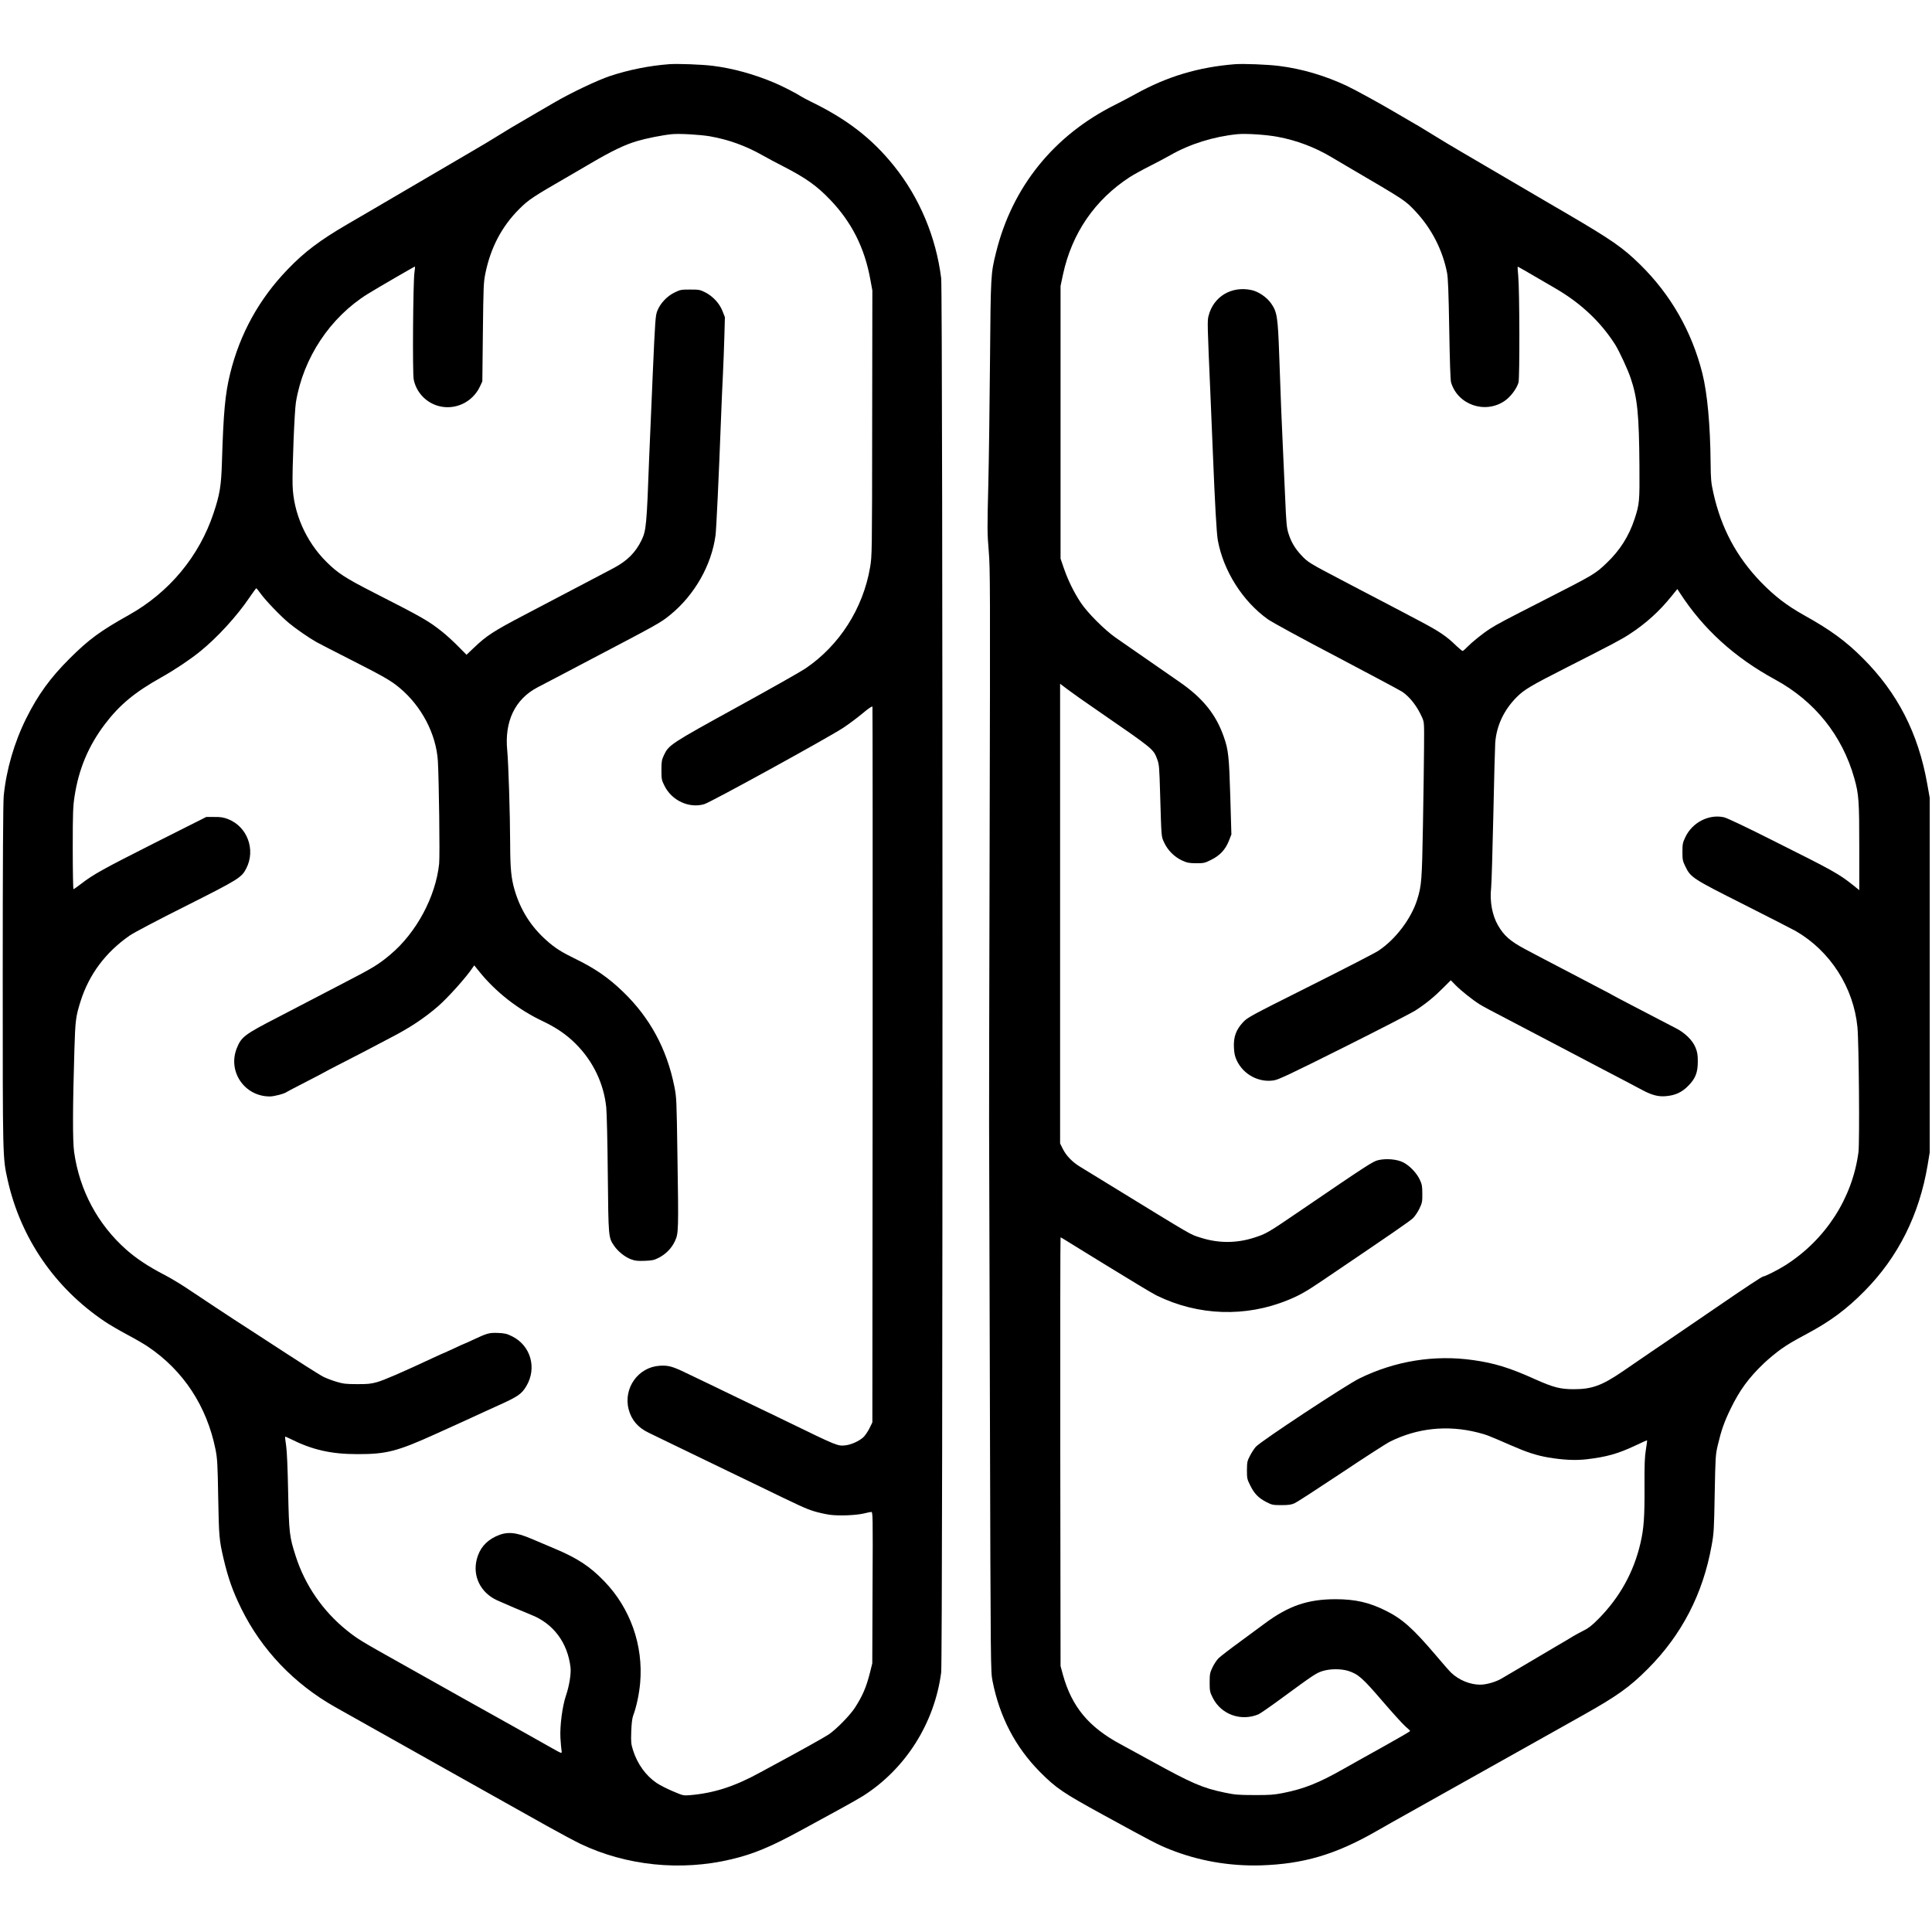
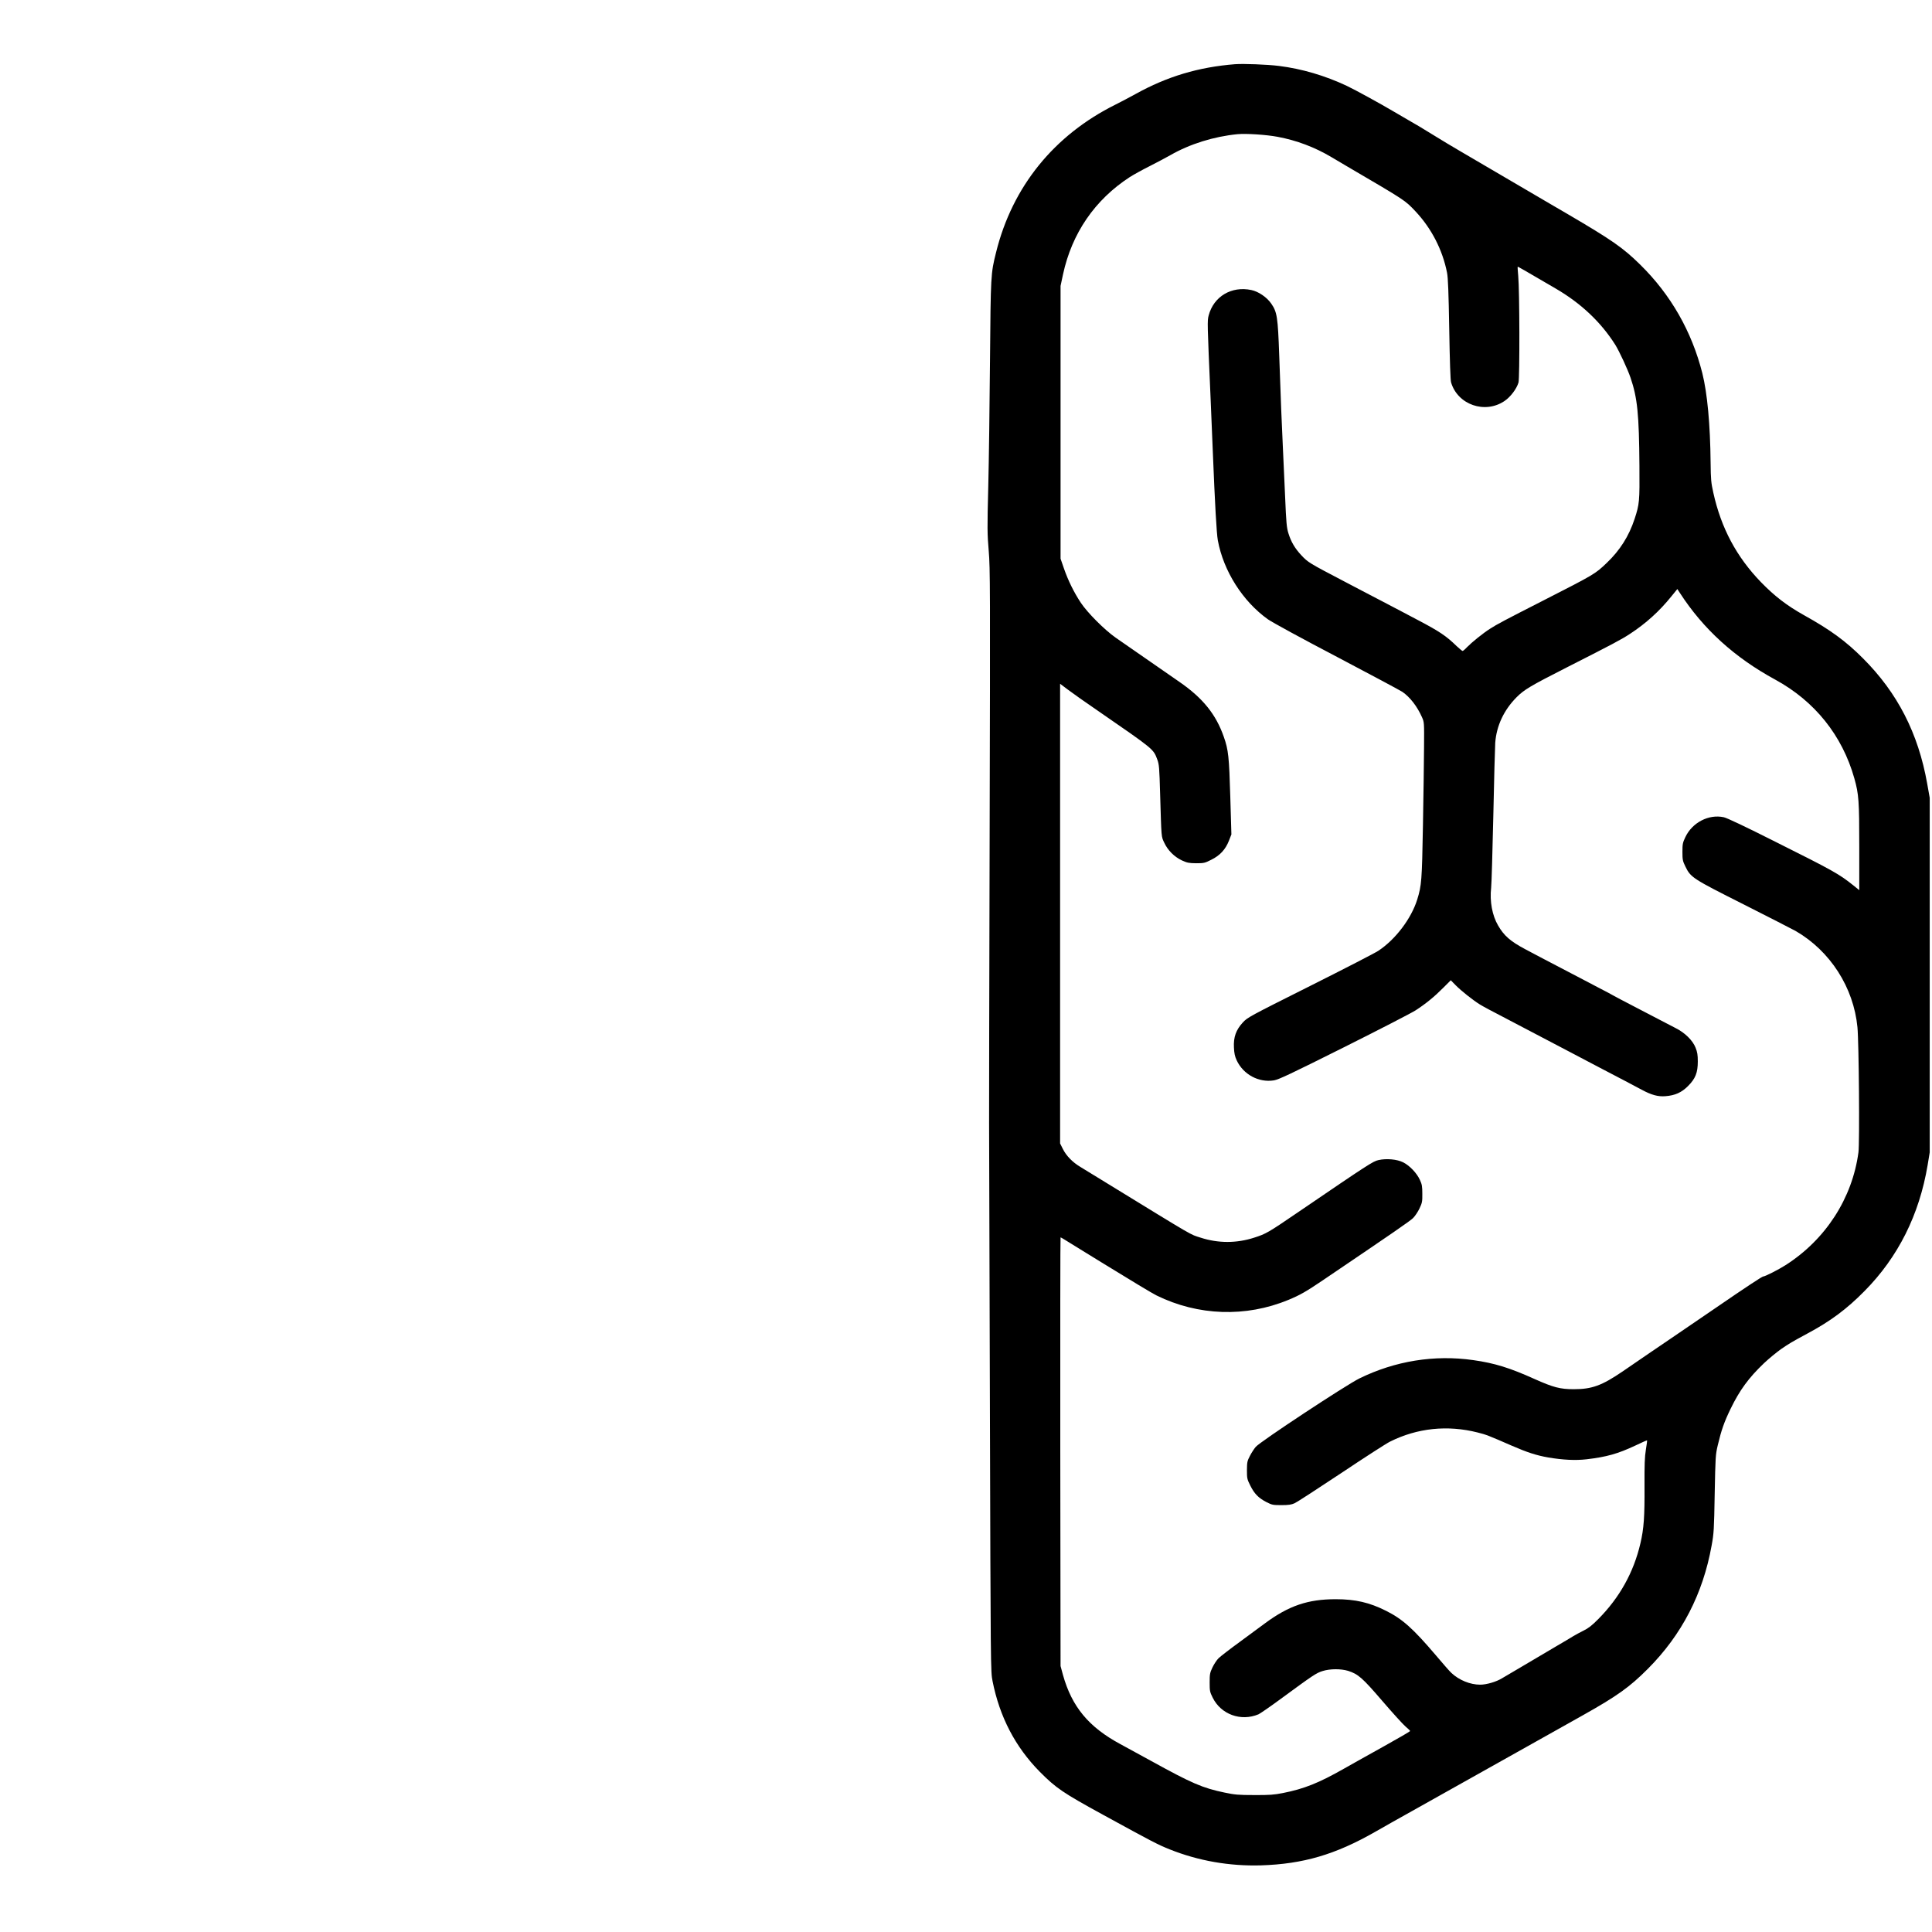
<svg xmlns="http://www.w3.org/2000/svg" viewBox="0 0 2125 1989" width="36" height="36">
  <style>
    path {
      fill: #000000; /* Default for light mode */
    }
    @media (prefers-color-scheme: dark) {
      path {
        fill: #ffffff; /* White for dark mode */
      }
    }
  </style>
  <g transform="translate(0,1989) scale(0.1,-0.1)" stroke="none">
-     <path d="M7360 19864 c-220 -17 -441 -61 -650 -130 -141 -47 -433 -186 -621 -296 -57 -33 -140 -82 -184 -107 -44 -26 -126 -74 -183 -107 -57 -32 -154 -91 -215 -129 -124 -77 -181 -111 -402 -240 -194 -113 -590 -346 -1050 -615 -44 -26 -147 -86 -230 -134 -306 -178 -477 -307 -661 -499 -314 -325 -526 -710 -633 -1147 -55 -226 -73 -421 -90 -975 -8 -260 -23 -352 -92 -559 -158 -475 -488 -872 -931 -1120 -313 -175 -441 -269 -649 -476 -216 -215 -350 -400 -480 -660 -133 -267 -220 -568 -248 -854 -7 -73 -11 -726 -11 -1980 0 -2026 -1 -1996 54 -2244 143 -640 520 -1190 1071 -1559 50 -34 159 -97 243 -142 85 -45 187 -104 228 -132 392 -264 649 -656 745 -1134 19 -98 23 -156 29 -525 8 -433 11 -466 58 -670 52 -221 102 -362 197 -555 223 -452 580 -826 1030 -1080 66 -37 266 -150 445 -250 179 -100 343 -192 365 -205 22 -12 166 -93 320 -180 154 -86 431 -241 615 -345 184 -103 448 -251 585 -328 138 -77 304 -166 370 -198 504 -240 1104 -302 1660 -169 247 59 433 137 774 323 124 68 312 171 416 227 105 57 222 124 260 148 467 298 784 800 857 1357 19 149 19 15180 0 15335 -57 454 -238 885 -519 1235 -242 302 -518 515 -918 709 -44 22 -91 47 -105 56 -48 32 -197 109 -291 149 -225 95 -456 159 -679 187 -120 15 -386 25 -480 18z m452 -794 c203 -36 390 -104 571 -206 56 -32 161 -88 232 -124 244 -125 369 -213 515 -366 237 -247 379 -528 442 -874 l23 -125 -2 -1460 c-1 -1439 -2 -1462 -23 -1585 -77 -453 -338 -861 -713 -1114 -45 -31 -383 -222 -752 -425 -731 -402 -750 -415 -803 -528 -24 -52 -27 -70 -27 -163 0 -99 2 -110 33 -172 80 -163 271 -252 438 -203 70 20 1363 731 1529 840 61 40 156 112 213 159 65 55 104 81 108 73 2 -7 3 -1781 2 -3942 l-3 -3930 -33 -67 c-18 -36 -49 -81 -69 -99 -49 -42 -129 -78 -192 -86 -87 -10 -87 -10 -646 262 -110 54 -236 114 -280 135 -44 21 -161 77 -260 125 -99 48 -238 116 -310 150 -71 34 -187 90 -257 123 -153 74 -197 86 -293 80 -236 -15 -400 -246 -341 -478 30 -117 104 -204 221 -259 33 -16 150 -73 260 -126 369 -179 509 -247 610 -295 55 -26 181 -87 280 -135 525 -255 574 -278 671 -308 45 -14 122 -31 170 -38 105 -14 291 -6 379 15 33 9 68 15 78 16 17 0 18 -36 14 -832 l-3 -833 -26 -105 c-41 -161 -81 -253 -166 -385 -56 -85 -205 -237 -287 -292 -53 -35 -316 -182 -560 -313 -44 -24 -129 -70 -190 -103 -284 -156 -509 -229 -775 -252 -74 -6 -77 -5 -192 44 -64 27 -144 68 -176 90 -118 80 -211 208 -259 359 -22 70 -24 89 -20 207 3 88 10 145 21 175 36 95 66 237 77 360 36 413 -108 821 -394 1117 -158 164 -295 254 -547 360 -80 34 -194 83 -255 108 -178 76 -273 82 -392 26 -111 -53 -179 -135 -209 -251 -48 -187 42 -369 224 -452 72 -33 297 -129 373 -159 245 -96 402 -306 434 -579 8 -68 -14 -205 -50 -309 -40 -118 -68 -334 -61 -466 4 -60 9 -122 12 -137 4 -17 2 -28 -4 -28 -6 0 -53 24 -104 54 -51 29 -230 130 -398 224 -168 93 -429 239 -580 324 -151 85 -444 249 -650 365 -484 271 -503 283 -625 380 -263 211 -461 498 -563 818 -69 214 -73 252 -83 710 -5 254 -13 446 -22 505 -8 52 -13 96 -11 98 1 2 24 -8 51 -21 244 -123 450 -171 743 -171 318 -1 439 30 860 221 151 69 295 134 320 145 63 29 164 75 235 108 33 15 83 38 110 50 241 108 280 134 334 224 119 199 48 447 -157 548 -57 28 -79 34 -155 37 -98 3 -115 -1 -275 -76 -51 -24 -94 -43 -96 -43 -2 0 -52 -22 -110 -50 -58 -27 -108 -50 -110 -50 -3 0 -49 -21 -103 -46 -366 -171 -558 -254 -636 -276 -68 -19 -105 -23 -222 -22 -122 0 -151 4 -228 27 -49 15 -111 39 -139 53 -48 24 -270 166 -688 439 -107 70 -241 157 -298 193 -100 65 -281 185 -527 349 -66 44 -178 111 -250 148 -164 85 -296 173 -404 268 -316 279 -517 655 -576 1077 -17 125 -16 492 3 1120 10 330 15 368 68 537 94 297 277 541 542 724 41 29 318 175 616 324 582 293 614 313 665 414 105 205 11 459 -200 541 -52 20 -81 25 -153 24 l-88 0 -560 -282 c-576 -291 -677 -347 -813 -451 -43 -34 -83 -61 -87 -61 -4 0 -8 201 -8 448 0 394 3 462 20 574 46 300 153 554 333 792 163 214 326 350 622 516 146 82 313 193 425 284 191 154 407 391 544 594 38 56 72 102 75 102 3 -1 24 -26 46 -57 54 -76 220 -249 314 -327 75 -62 213 -158 301 -208 25 -14 189 -99 365 -188 380 -193 454 -236 549 -315 243 -202 403 -508 422 -805 12 -203 23 -1042 14 -1130 -38 -363 -250 -758 -535 -998 -134 -113 -195 -149 -520 -317 -93 -48 -258 -134 -365 -190 -107 -56 -271 -142 -365 -190 -353 -182 -391 -210 -440 -333 -104 -257 84 -532 362 -532 49 0 163 30 188 50 6 4 100 54 210 110 110 57 205 106 210 110 6 4 62 34 125 66 63 32 189 97 280 144 91 48 232 122 314 165 212 109 371 215 521 344 112 97 318 327 385 430 l16 23 59 -73 c179 -221 424 -413 692 -540 150 -71 263 -148 364 -249 192 -191 310 -438 337 -700 6 -58 14 -390 17 -738 7 -695 7 -692 69 -784 42 -62 119 -124 186 -149 45 -17 73 -20 150 -17 82 3 103 7 154 33 79 40 143 105 180 185 39 84 40 113 27 935 -9 622 -10 644 -34 765 -83 413 -268 755 -563 1040 -164 158 -308 258 -539 370 -140 68 -215 116 -305 197 -169 150 -284 331 -349 550 -39 134 -49 236 -50 518 -1 325 -19 885 -32 1019 -32 321 85 566 334 696 34 18 152 80 262 137 110 58 245 129 300 158 778 408 788 414 898 503 267 218 453 546 497 874 9 69 36 642 60 1278 6 157 15 375 21 485 5 110 13 298 16 418 l6 218 -27 69 c-34 85 -106 162 -191 205 -55 28 -68 30 -165 30 -99 0 -109 -2 -172 -33 -82 -40 -156 -119 -188 -200 -21 -53 -24 -96 -50 -682 -15 -344 -33 -764 -40 -935 -27 -741 -33 -801 -83 -905 -66 -137 -159 -230 -309 -309 -45 -24 -119 -63 -163 -86 -80 -42 -598 -314 -815 -428 -342 -179 -419 -229 -560 -364 l-79 -75 -93 94 c-51 52 -129 123 -173 158 -154 122 -213 156 -760 435 -304 155 -392 212 -515 335 -226 224 -364 540 -372 845 -5 172 21 822 37 913 81 488 377 932 790 1189 110 68 517 304 519 301 2 -2 -1 -32 -6 -68 -15 -114 -22 -1102 -8 -1173 27 -140 135 -256 274 -293 182 -49 374 42 455 215 l26 56 6 540 c6 506 7 547 28 650 58 282 179 512 370 704 106 106 149 134 551 366 30 17 138 81 240 140 228 134 373 204 510 244 98 29 278 65 380 75 87 8 310 -5 422 -24z" />
    <path d="M13585 19864 c-403 -32 -747 -135 -1095 -328 -63 -35 -162 -87 -220 -116 -676 -336 -1135 -902 -1314 -1625 -59 -236 -59 -247 -67 -1195 -4 -481 -12 -1102 -19 -1380 -12 -462 -11 -522 5 -710 16 -192 17 -391 10 -3150 -4 -1620 -7 -3035 -6 -3145 0 -110 5 -1512 9 -3115 8 -2894 8 -2916 29 -3020 78 -394 250 -724 519 -997 180 -181 253 -231 699 -475 537 -294 600 -327 730 -379 318 -127 658 -186 1005 -176 464 15 817 118 1256 369 82 47 262 149 399 225 246 138 691 387 1320 740 176 99 430 242 565 317 376 211 515 310 715 511 373 374 606 825 701 1355 25 135 27 175 34 570 8 410 9 429 34 535 39 165 71 256 141 400 99 204 198 340 368 502 53 50 138 120 189 156 86 59 118 78 283 167 260 139 438 272 633 470 370 374 602 838 694 1385 l23 140 0 1950 0 1950 -28 157 c-98 553 -327 999 -707 1378 -187 188 -360 314 -650 475 -187 105 -319 206 -471 362 -268 277 -438 594 -524 983 -25 112 -28 147 -30 330 -4 420 -36 765 -91 985 -116 459 -347 864 -683 1194 -190 187 -311 271 -806 561 -44 25 -123 72 -175 102 -52 31 -212 124 -355 208 -143 84 -303 177 -355 208 -52 30 -115 67 -140 82 -25 15 -90 53 -145 85 -98 57 -188 111 -370 223 -49 31 -130 79 -180 107 -49 29 -130 76 -180 105 -162 96 -426 240 -522 286 -238 112 -495 188 -746 219 -125 16 -393 26 -482 19z m468 -799 c209 -39 408 -114 591 -223 45 -27 124 -74 176 -104 647 -379 632 -369 751 -495 175 -187 296 -423 345 -673 11 -56 17 -211 24 -620 6 -358 13 -559 20 -585 72 -247 374 -352 589 -205 65 44 133 134 153 203 14 51 12 1015 -3 1171 -5 55 -8 101 -6 102 2 3 64 -33 415 -238 281 -163 502 -372 660 -623 44 -72 134 -265 166 -359 76 -223 94 -401 98 -971 3 -391 0 -420 -53 -582 -62 -189 -161 -346 -307 -485 -128 -122 -131 -124 -707 -418 -408 -208 -503 -258 -575 -305 -79 -50 -200 -148 -255 -204 -21 -23 -43 -41 -48 -41 -5 0 -35 25 -66 54 -115 112 -190 162 -426 286 -66 35 -147 77 -180 95 -33 18 -123 65 -200 105 -77 40 -180 94 -230 120 -49 26 -139 73 -200 105 -388 203 -398 209 -472 288 -71 76 -113 148 -142 242 -19 61 -24 114 -36 400 -8 182 -19 429 -25 550 -12 244 -24 543 -40 1010 -15 418 -23 473 -88 566 -48 70 -141 133 -219 149 -218 46 -414 -71 -469 -280 -16 -59 -15 -77 21 -905 8 -181 19 -451 25 -600 23 -569 41 -893 55 -969 62 -336 273 -670 551 -868 45 -32 373 -211 759 -413 374 -197 698 -370 720 -385 85 -59 163 -160 216 -280 24 -54 24 -58 22 -330 -1 -151 -6 -536 -12 -856 -11 -611 -15 -663 -63 -818 -66 -211 -239 -439 -428 -564 -36 -24 -374 -198 -751 -387 -672 -337 -687 -345 -740 -402 -74 -81 -103 -160 -97 -275 3 -63 10 -97 30 -140 73 -157 243 -248 410 -221 53 9 184 71 768 363 388 194 743 377 790 407 114 74 208 151 306 250 l81 81 54 -55 c61 -62 189 -163 264 -210 48 -29 100 -57 390 -208 72 -37 209 -109 305 -160 96 -51 234 -123 305 -160 72 -38 211 -111 310 -163 99 -52 227 -119 285 -149 58 -31 141 -75 185 -98 109 -59 182 -79 264 -72 104 8 176 40 247 111 82 82 108 147 108 271 0 71 -5 103 -24 150 -31 81 -119 167 -220 217 -41 21 -120 62 -175 91 -55 29 -185 97 -290 151 -104 54 -203 106 -220 116 -16 10 -88 48 -160 85 -71 37 -161 85 -200 105 -38 20 -137 72 -220 115 -82 43 -181 94 -220 115 -38 21 -115 61 -170 90 -162 86 -233 148 -298 261 -64 110 -93 264 -76 414 5 44 15 402 24 795 8 393 18 753 21 800 14 187 95 360 235 501 84 84 149 123 554 329 512 260 599 306 693 368 175 114 325 250 456 413 l65 80 28 -43 c257 -397 601 -710 1048 -953 435 -237 738 -614 871 -1087 49 -175 54 -246 54 -756 l0 -473 -67 54 c-157 125 -217 159 -859 480 -321 162 -530 261 -564 268 -166 36 -347 -58 -423 -219 -29 -61 -32 -76 -32 -162 0 -86 3 -101 33 -162 58 -120 79 -133 643 -417 277 -140 533 -271 569 -291 381 -220 638 -622 680 -1059 16 -169 25 -1272 11 -1376 -68 -505 -360 -958 -801 -1240 -80 -51 -226 -125 -246 -125 -12 0 -190 -117 -519 -343 -139 -95 -221 -151 -510 -348 -144 -97 -250 -170 -517 -353 -229 -156 -338 -196 -538 -196 -150 0 -225 20 -429 111 -275 124 -442 176 -677 209 -427 61 -860 -9 -1253 -202 -146 -72 -1087 -692 -1139 -752 -17 -20 -47 -65 -64 -99 -30 -57 -32 -70 -33 -157 0 -91 2 -100 37 -170 44 -89 90 -137 178 -182 61 -31 71 -33 165 -33 80 0 109 5 145 21 25 11 255 161 513 332 257 172 498 327 535 345 300 150 632 185 964 101 94 -23 123 -35 373 -144 172 -75 274 -108 405 -131 161 -27 296 -34 420 -20 221 26 346 61 539 152 68 33 126 58 127 56 2 -1 -4 -48 -13 -102 -13 -79 -16 -164 -15 -400 2 -335 -7 -469 -45 -630 -74 -319 -229 -597 -463 -833 -70 -71 -110 -102 -164 -128 -39 -19 -91 -48 -116 -63 -25 -16 -101 -61 -170 -101 -69 -40 -168 -99 -220 -130 -52 -31 -151 -90 -220 -130 -69 -40 -145 -85 -170 -100 -61 -38 -170 -70 -239 -70 -111 0 -233 50 -317 129 -18 16 -94 103 -170 193 -250 294 -368 400 -548 490 -183 92 -338 128 -555 128 -306 0 -516 -72 -776 -264 -38 -29 -162 -119 -274 -202 -113 -82 -220 -165 -239 -184 -19 -19 -49 -64 -66 -100 -28 -59 -31 -74 -31 -165 0 -93 2 -105 33 -167 91 -185 310 -265 504 -184 18 8 130 85 248 172 357 262 387 282 457 304 84 26 200 26 281 2 110 -35 158 -77 376 -331 112 -130 226 -256 254 -280 29 -24 52 -47 52 -51 0 -4 -129 -79 -287 -167 -159 -88 -358 -200 -443 -248 -274 -156 -437 -221 -670 -267 -98 -19 -145 -23 -315 -22 -176 0 -215 4 -325 27 -244 51 -358 100 -810 349 -135 74 -285 156 -335 183 -350 188 -536 412 -634 764 l-26 96 -3 2358 c-1 1296 0 2357 3 2357 3 0 22 -11 43 -24 20 -13 97 -60 170 -105 72 -44 189 -116 260 -160 296 -182 541 -330 583 -350 458 -225 982 -242 1449 -49 129 53 197 92 390 223 767 519 950 645 983 678 22 22 53 69 70 105 29 61 32 76 31 162 0 81 -4 104 -27 153 -34 74 -112 156 -183 192 -67 34 -184 45 -272 25 -60 -13 -108 -44 -887 -575 -327 -223 -349 -236 -480 -278 -194 -63 -396 -63 -590 0 -123 40 -34 -12 -1045 608 -118 72 -244 149 -279 171 -85 51 -154 122 -191 197 l-30 60 0 2528 0 2528 89 -67 c49 -37 196 -141 328 -231 623 -430 608 -418 653 -538 19 -52 22 -88 30 -373 15 -499 12 -468 46 -540 39 -84 111 -155 194 -194 57 -26 76 -30 156 -31 85 0 95 2 166 38 96 47 157 113 195 210 l27 69 -12 411 c-13 444 -21 519 -71 661 -86 248 -231 428 -489 606 -240 167 -609 422 -702 487 -121 85 -308 272 -382 383 -76 115 -139 243 -185 375 l-38 110 0 1500 0 1500 27 127 c98 453 350 820 734 1070 39 25 138 80 220 121 82 42 185 96 228 121 213 122 475 204 736 230 97 9 314 -5 443 -29z" />
  </g>
</svg>